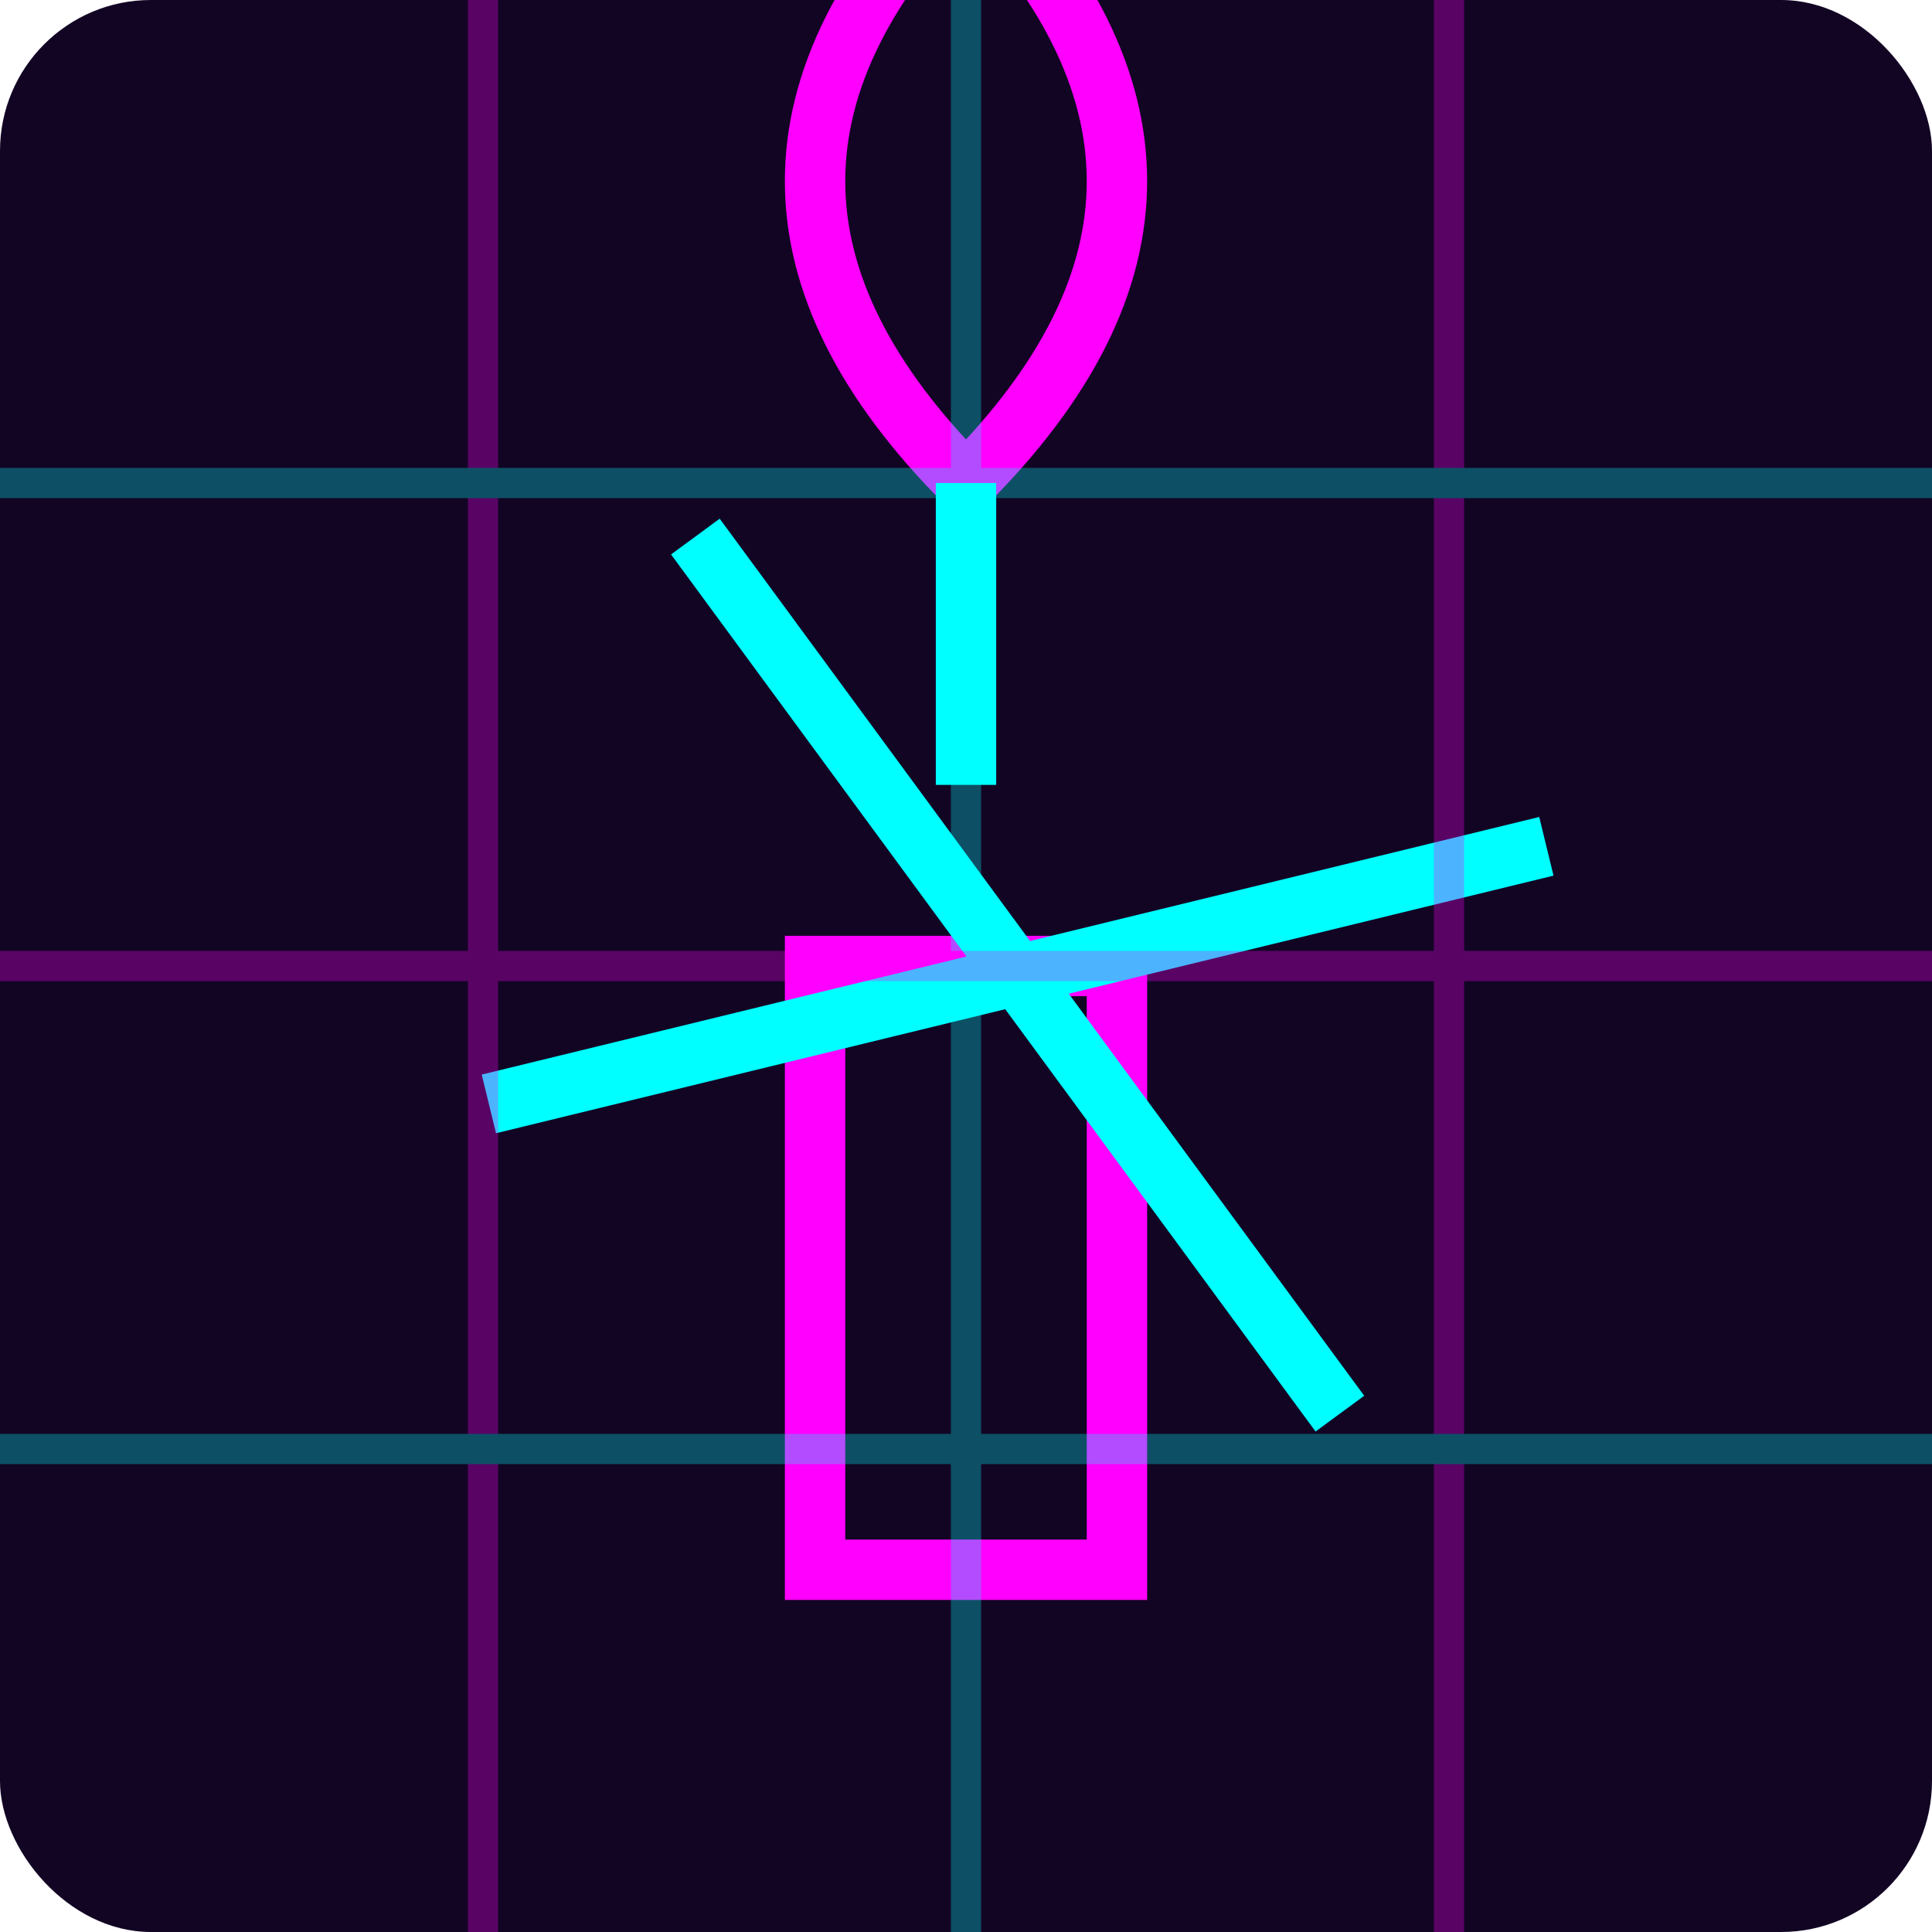
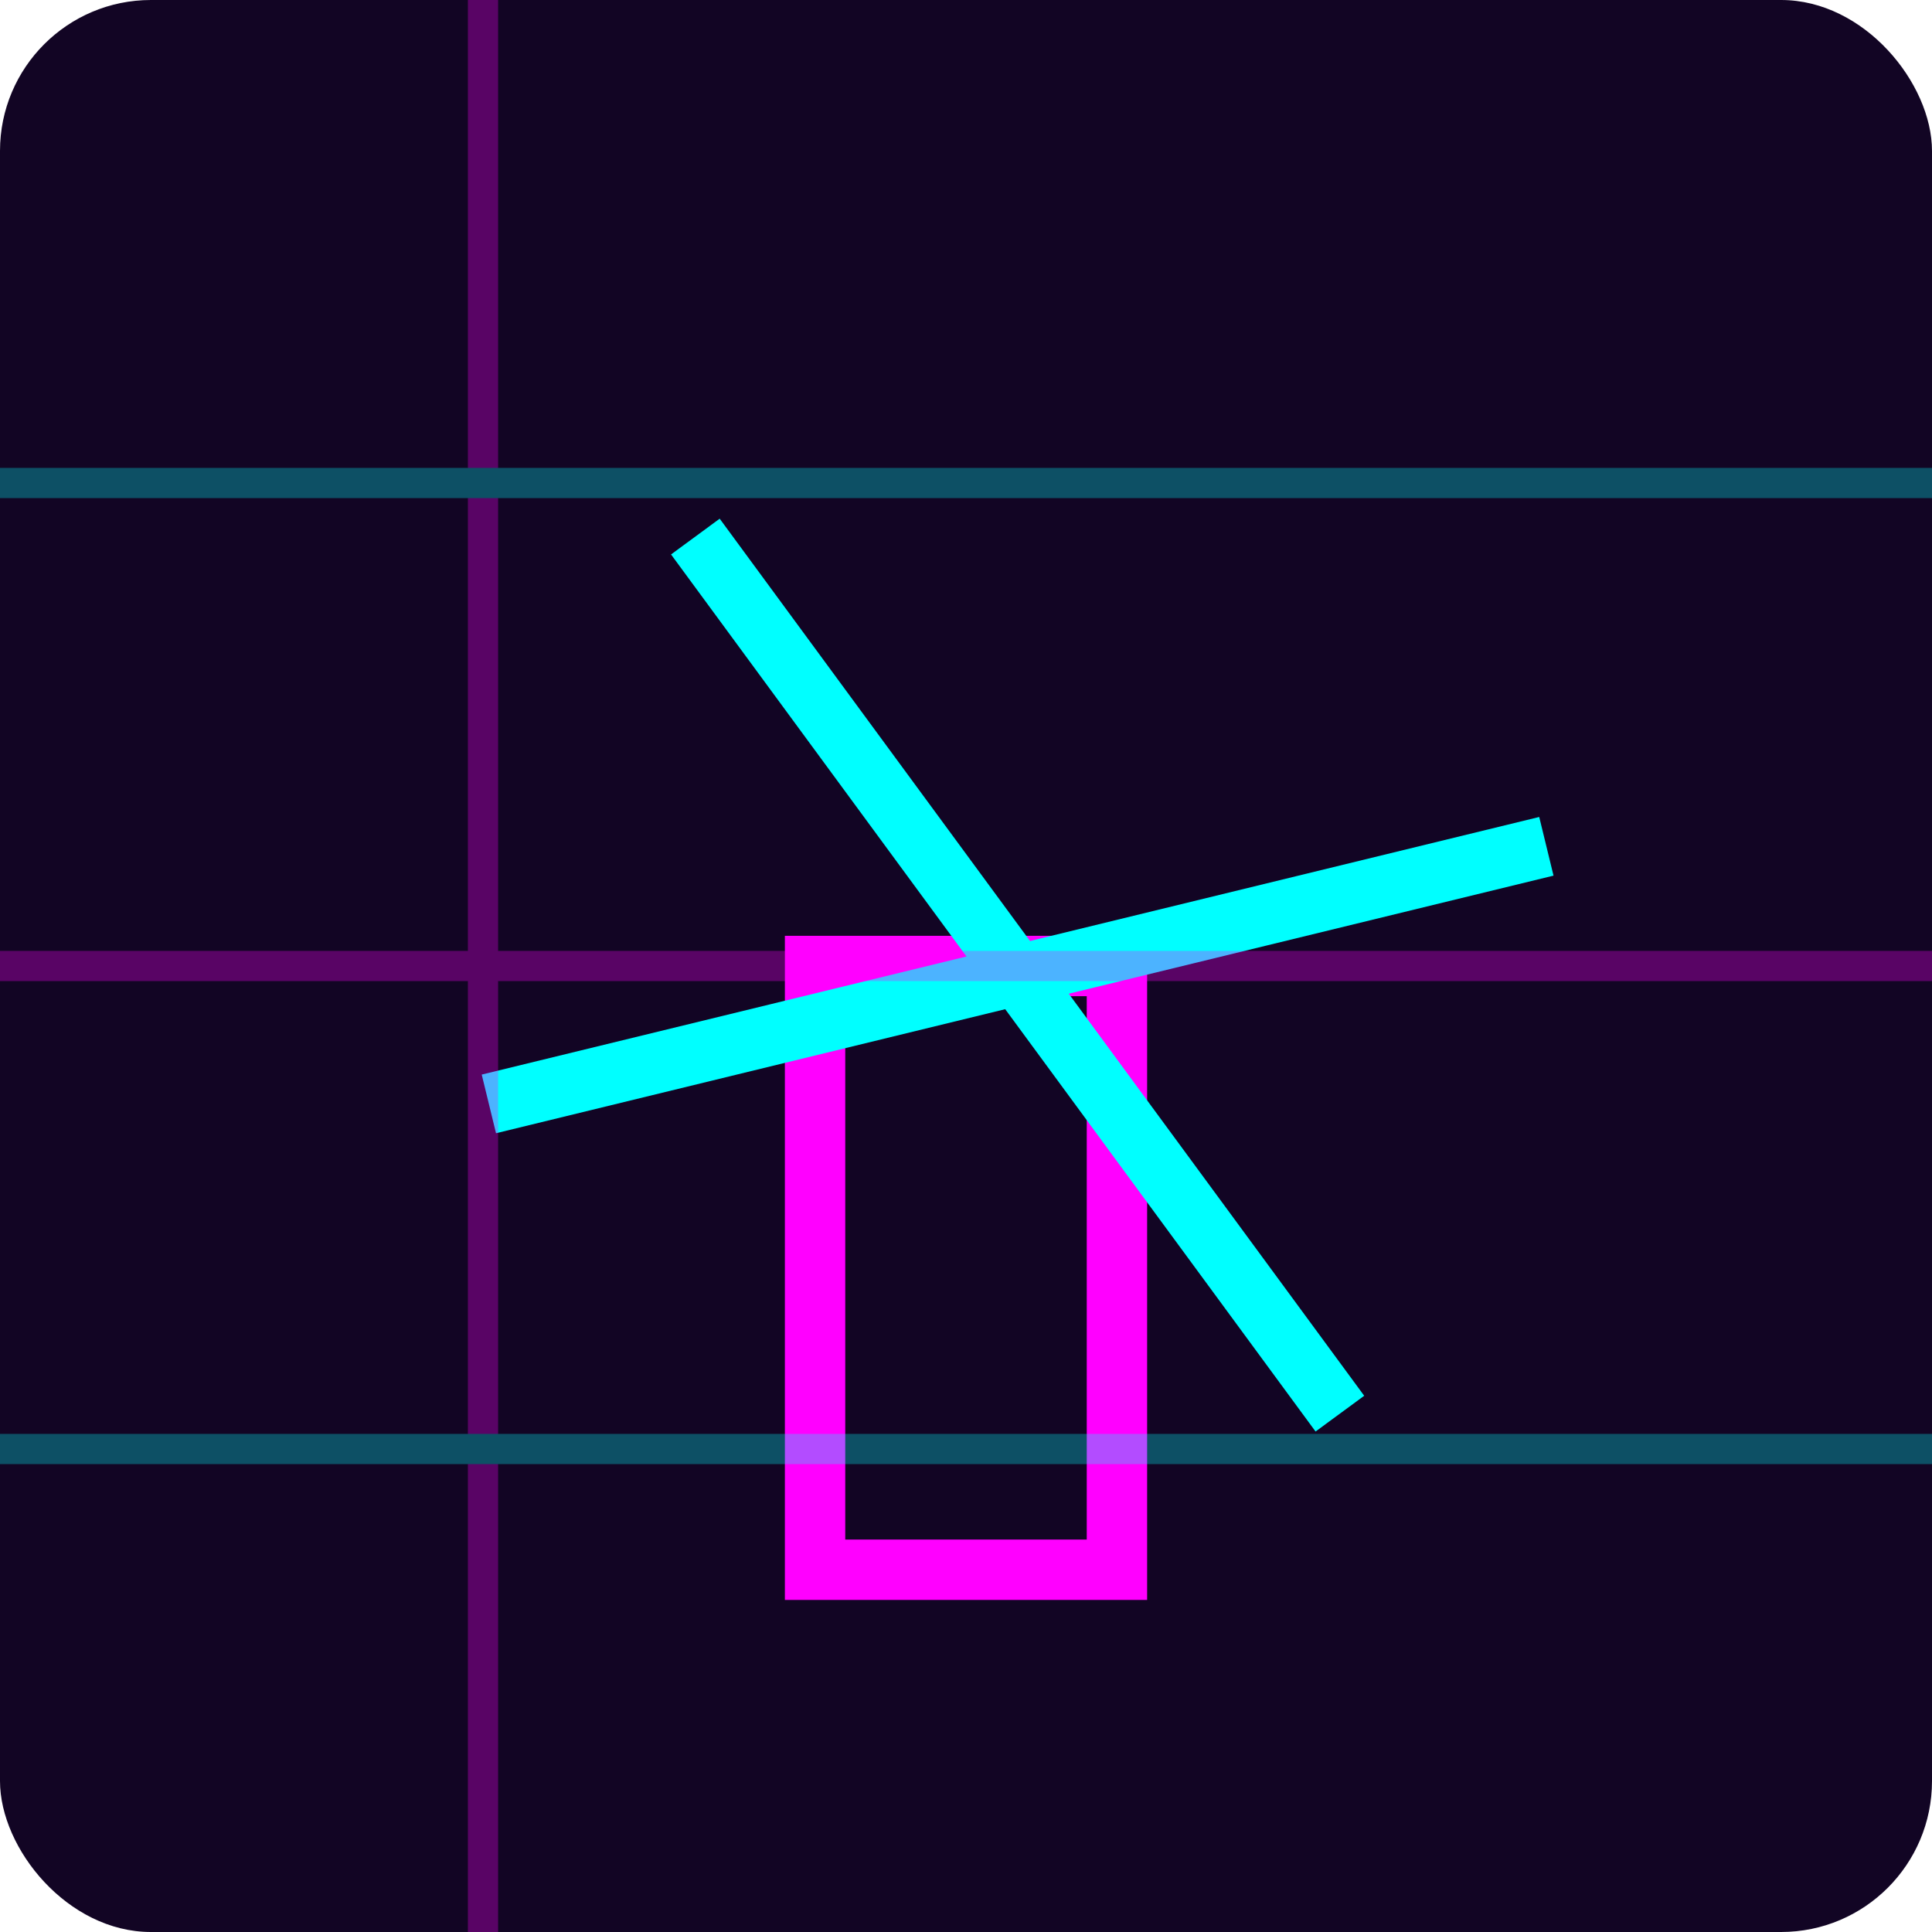
<svg xmlns="http://www.w3.org/2000/svg" width="64" height="64">
  <defs>
    <linearGradient id="neonGradient" x1="0%" y1="0%" x2="100%" y2="100%">
      <stop offset="0%" stop-color="#ff00ff" />
      <stop offset="100%" stop-color="#00ffff" />
    </linearGradient>
    <filter id="neonGlow" x="-20%" y="-20%" width="140%" height="140%">
      <feGaussianBlur stdDeviation="2" result="blur" />
      <feComposite in="SourceGraphic" in2="blur" operator="over" />
    </filter>
  </defs>
  <rect width="64" height="64" fill="#120524" rx="5" ry="5" />
  <g transform="translate(32, 37)">
    <rect x="-5" y="-5" width="10" height="20" fill="none" stroke="#ff00ff" stroke-width="2" filter="url(#neonGlow)" />
    <g transform="rotate(20)">
      <line x1="0" y1="-5" x2="-15" y2="-15" stroke="#00ffff" stroke-width="2" filter="url(#neonGlow)" />
      <line x1="0" y1="-5" x2="15" y2="-15" stroke="#00ffff" stroke-width="2" filter="url(#neonGlow)" />
      <line x1="0" y1="-5" x2="-15" y2="5" stroke="#00ffff" stroke-width="2" filter="url(#neonGlow)" />
      <line x1="0" y1="-5" x2="15" y2="5" stroke="#00ffff" stroke-width="2" filter="url(#neonGlow)" />
    </g>
  </g>
  <g transform="translate(32, 16)">
-     <path d="M0 0 Q-10 -10 0 -20 Q10 -10 0 0 Z" fill="none" stroke="#ff00ff" stroke-width="2" filter="url(#neonGlow)" />
-     <line x1="0" y1="0" x2="0" y2="10" stroke="#00ffff" stroke-width="2" />
-   </g>
+     </g>
  <g opacity="0.3">
    <line x1="16" y1="0" x2="16" y2="64" stroke="#ff00ff" stroke-width="1" />
-     <line x1="32" y1="0" x2="32" y2="64" stroke="#00ffff" stroke-width="1" />
-     <line x1="48" y1="0" x2="48" y2="64" stroke="#ff00ff" stroke-width="1" />
    <line x1="0" y1="16" x2="64" y2="16" stroke="#00ffff" stroke-width="1" />
    <line x1="0" y1="32" x2="64" y2="32" stroke="#ff00ff" stroke-width="1" />
    <line x1="0" y1="48" x2="64" y2="48" stroke="#00ffff" stroke-width="1" />
  </g>
</svg>